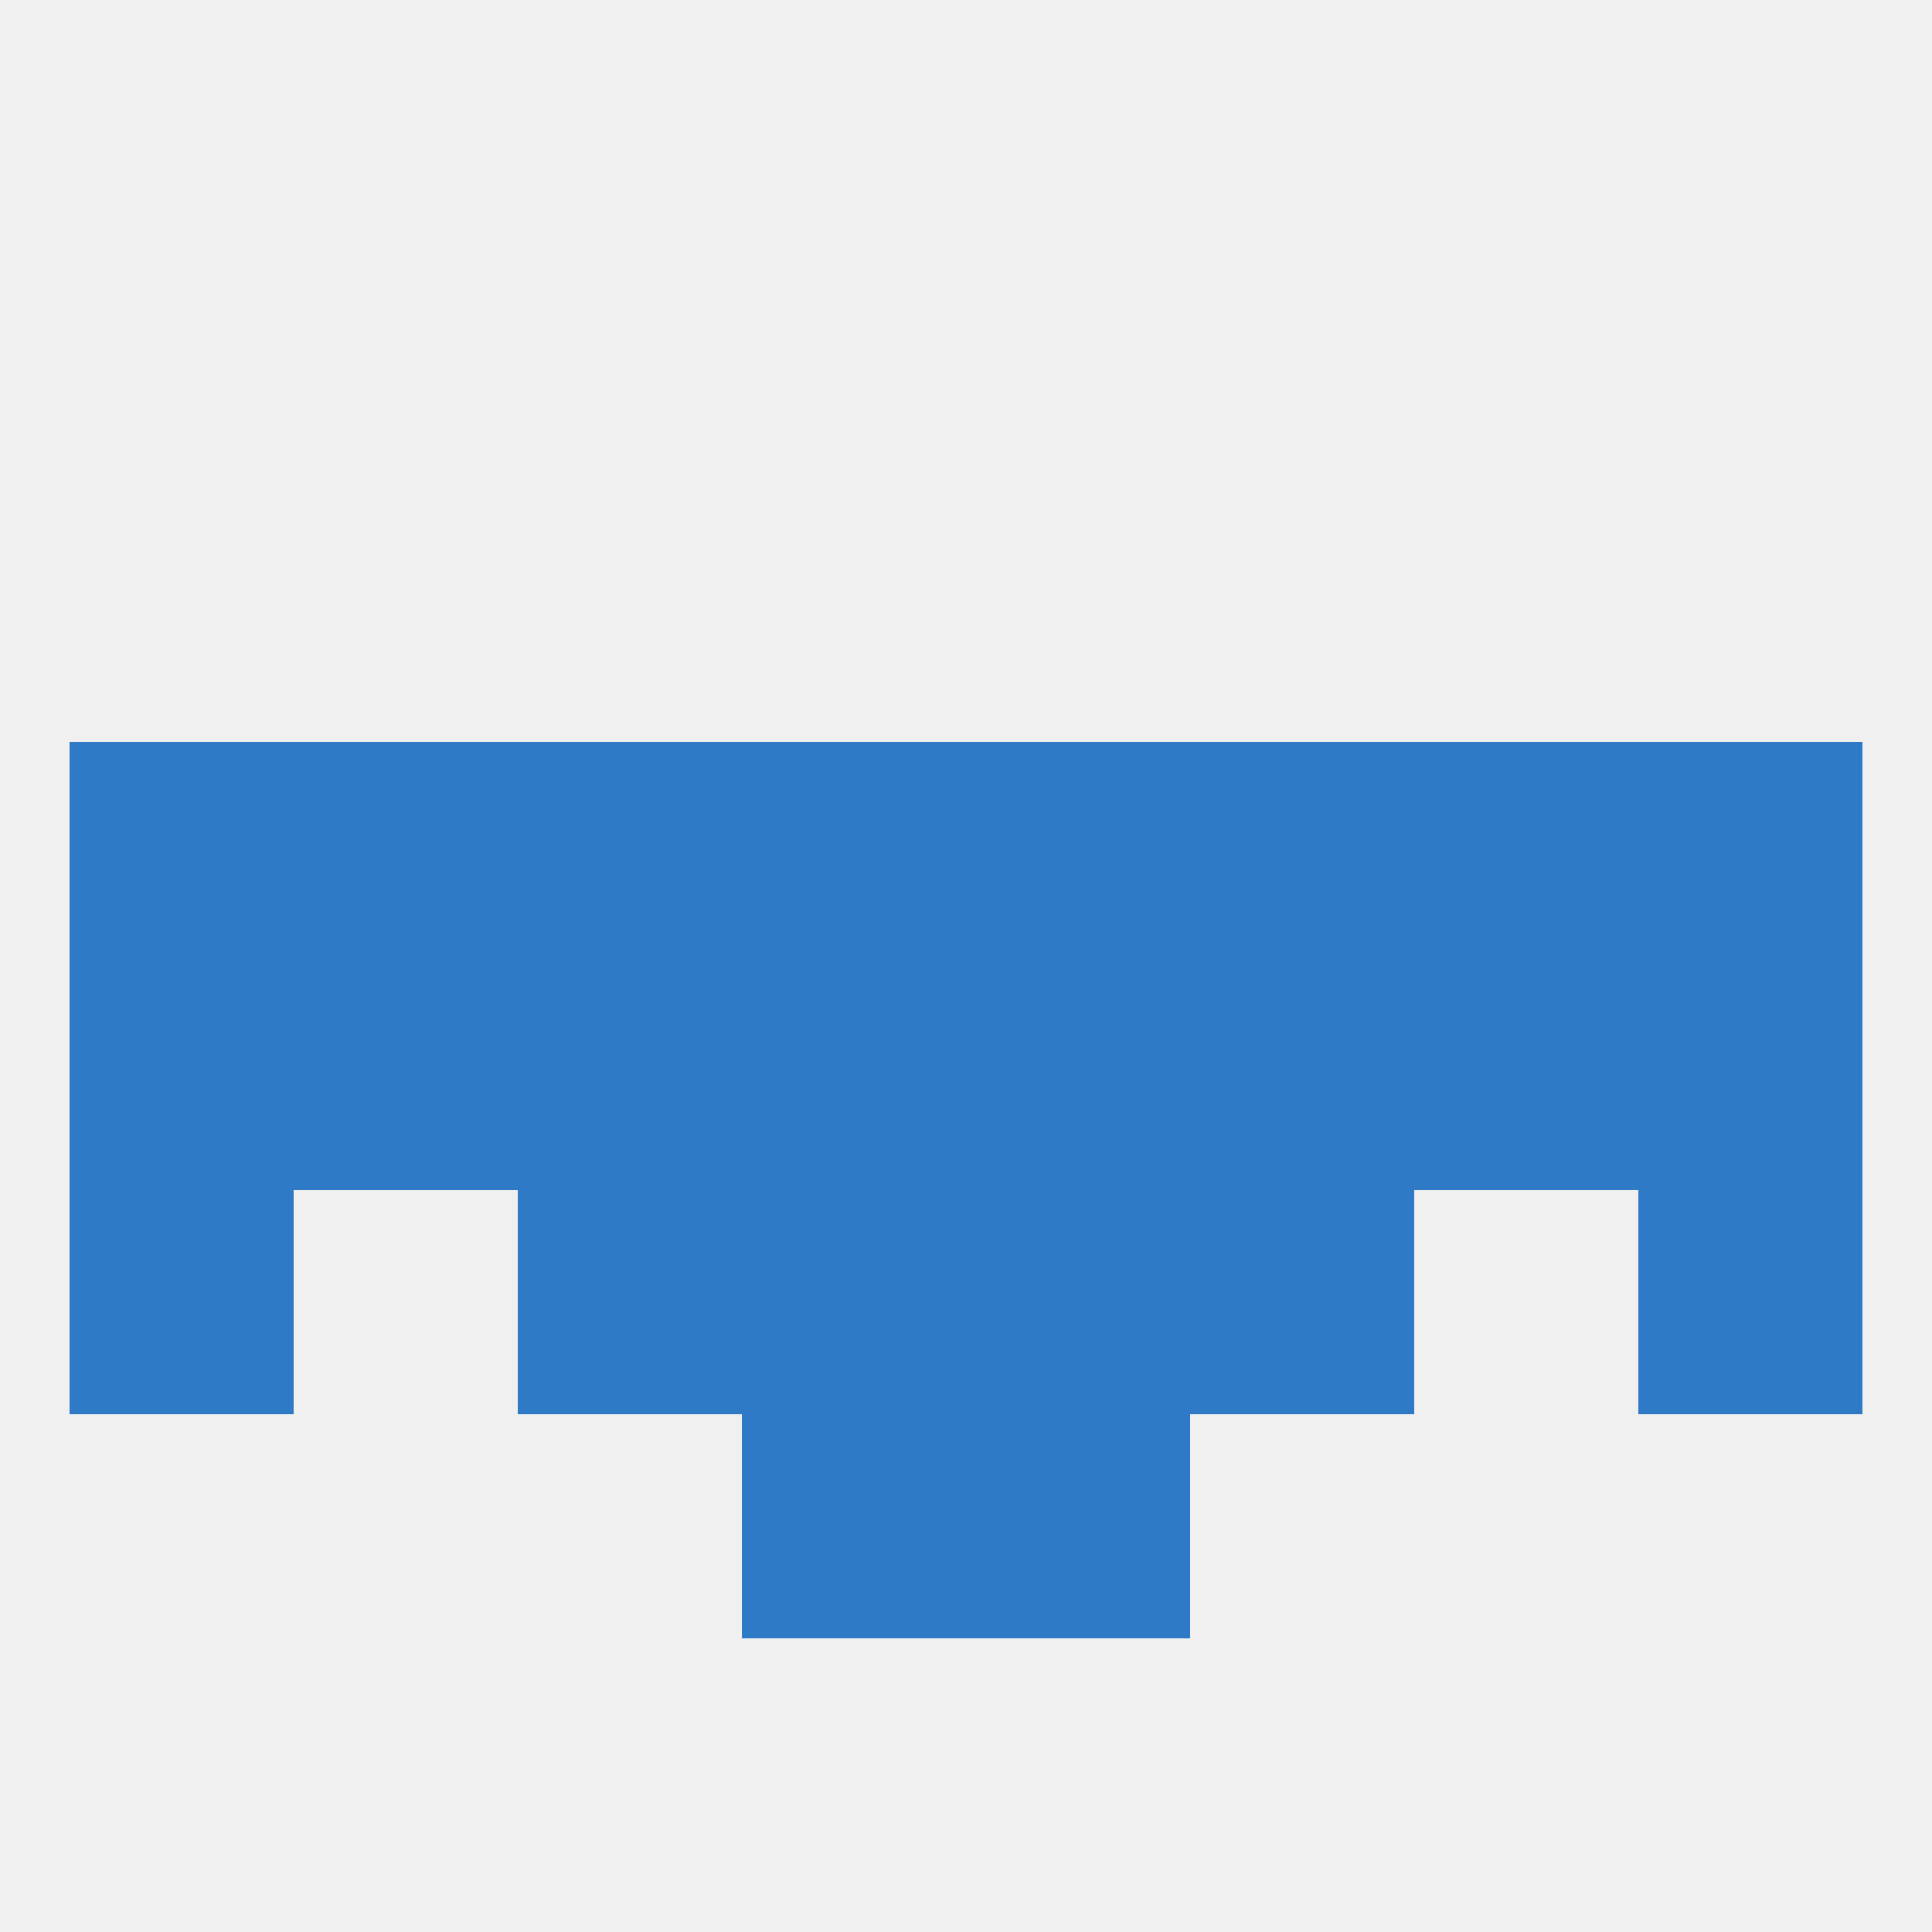
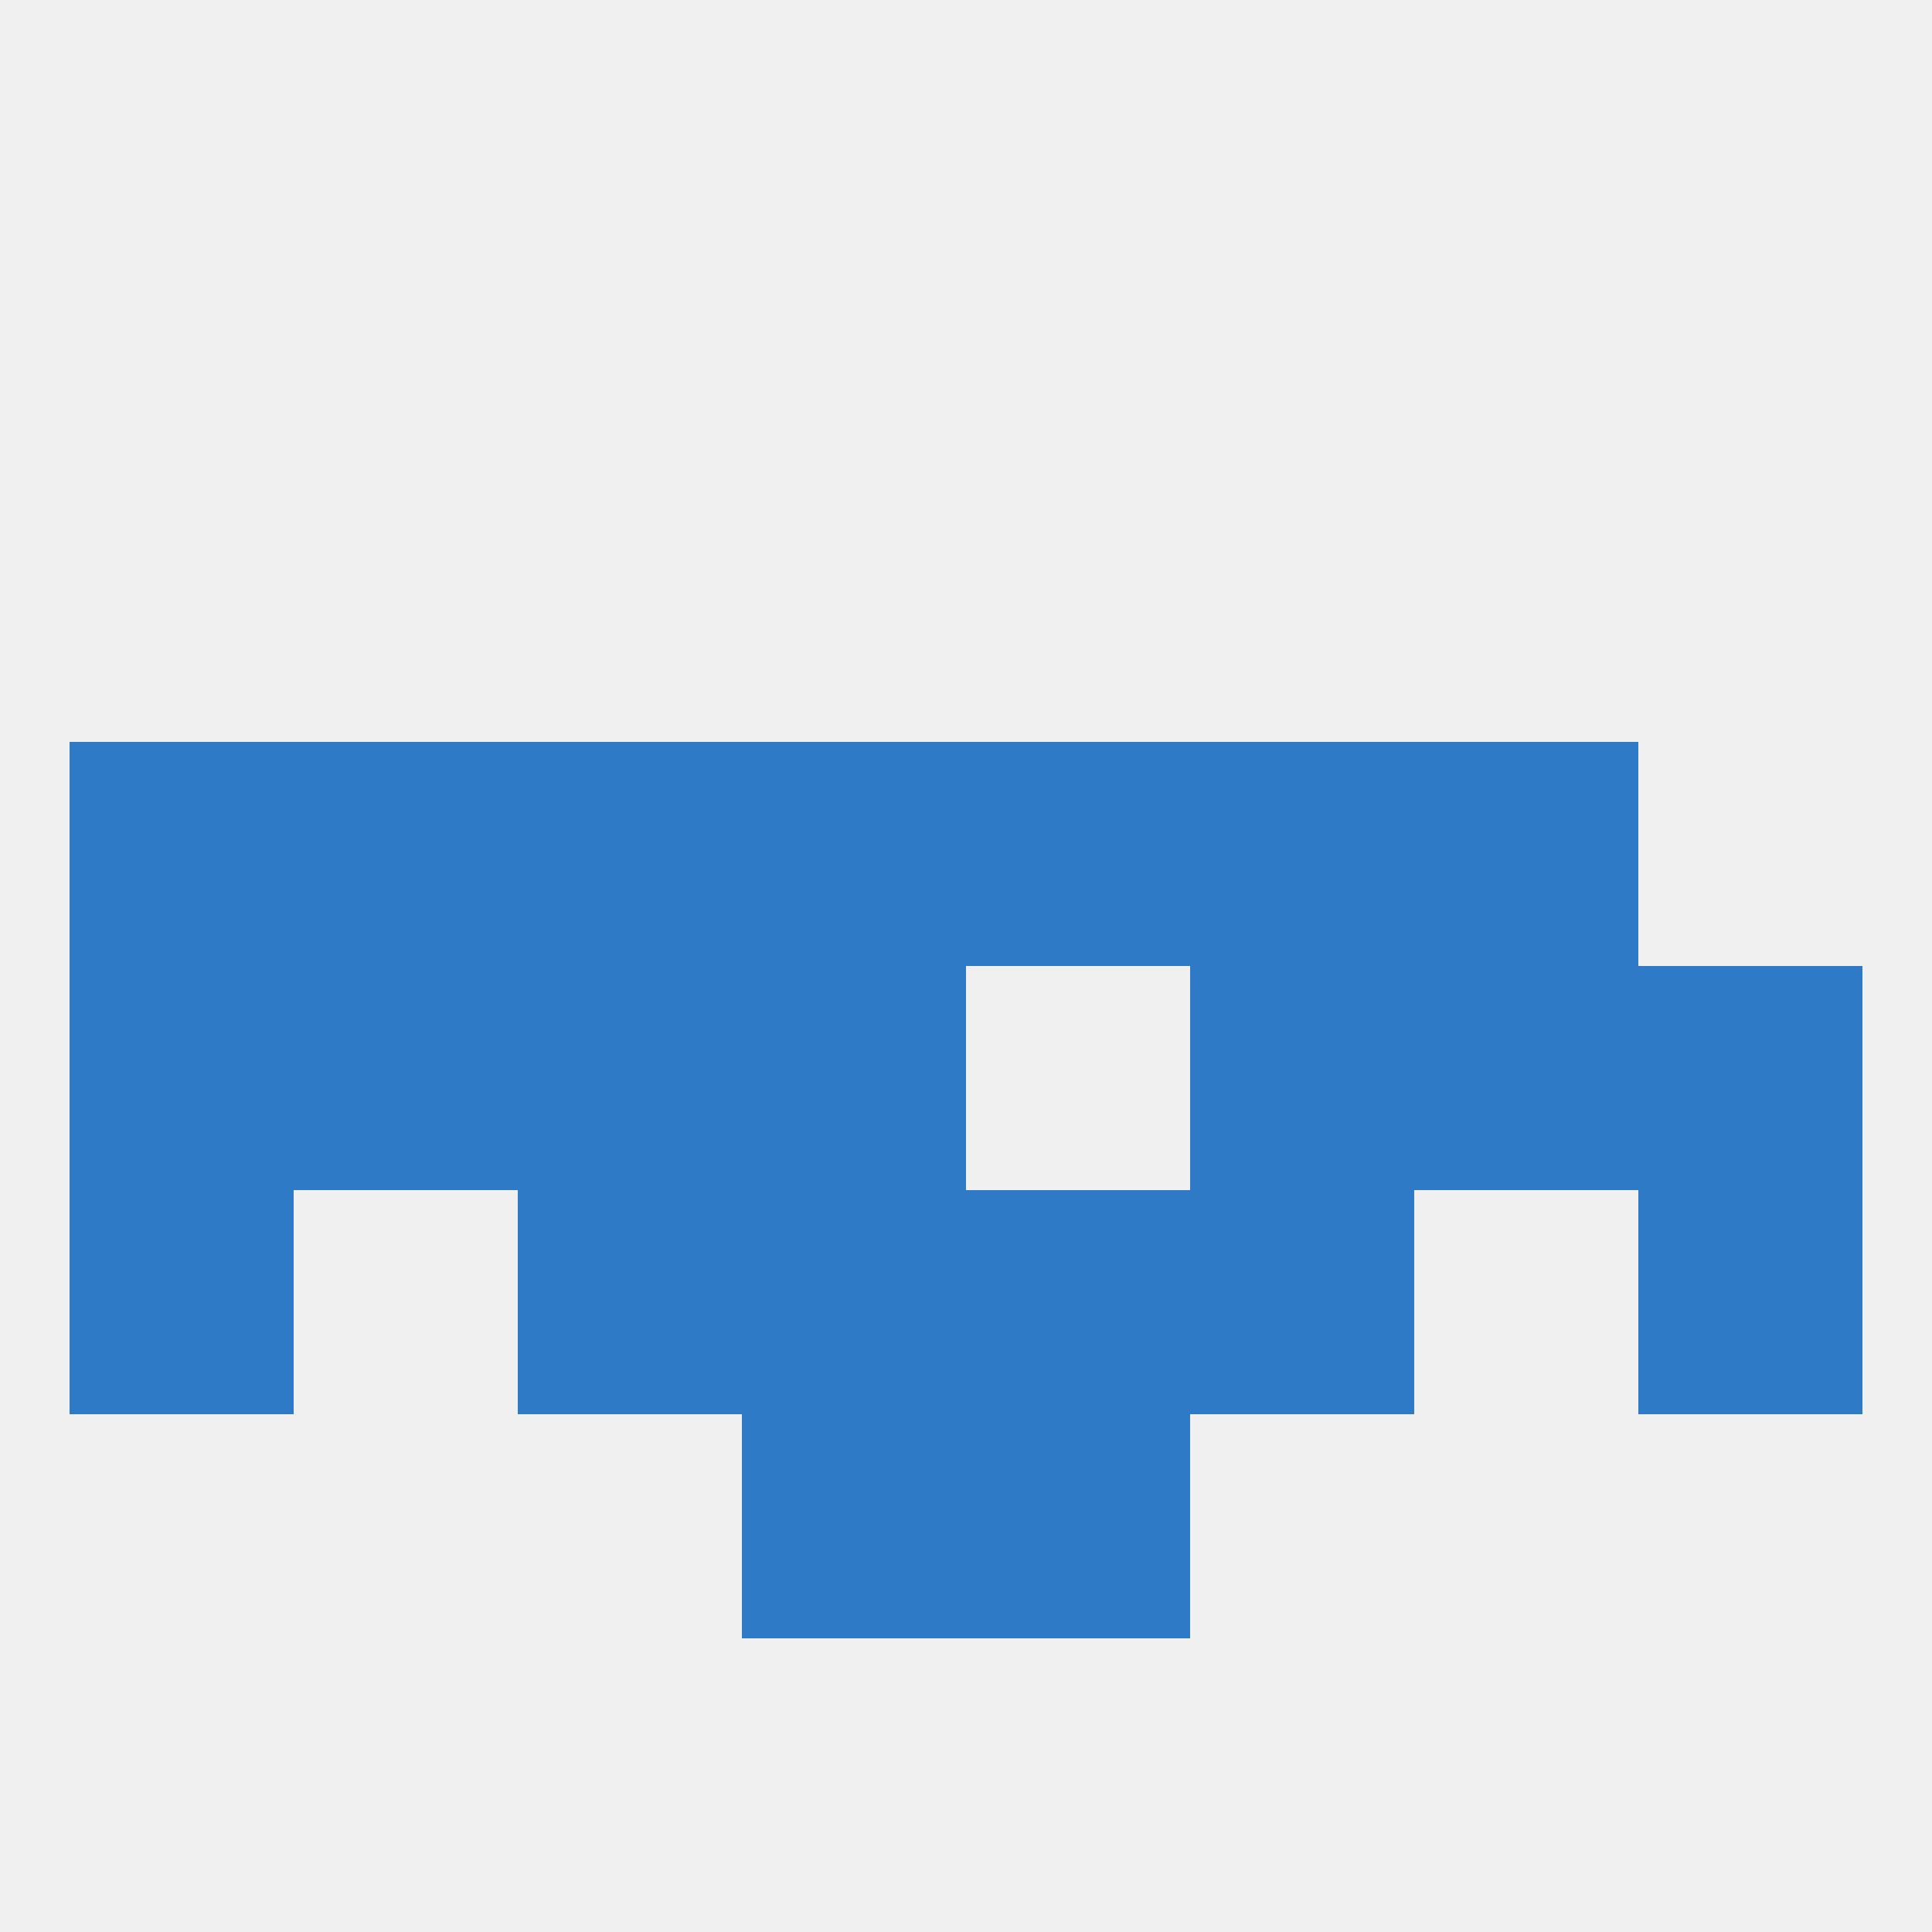
<svg xmlns="http://www.w3.org/2000/svg" version="1.1" baseprofile="full" width="250" height="250" viewBox="0 0 250 250">
  <rect width="100%" height="100%" fill="rgba(240,240,240,255)" />
  <rect x="9" y="125" width="29" height="29" fill="rgba(46,122,198,255)" />
  <rect x="212" y="125" width="29" height="29" fill="rgba(46,122,198,255)" />
  <rect x="38" y="125" width="29" height="29" fill="rgba(46,122,198,255)" />
  <rect x="183" y="125" width="29" height="29" fill="rgba(46,122,198,255)" />
  <rect x="154" y="125" width="29" height="29" fill="rgba(46,122,198,255)" />
-   <rect x="125" y="125" width="29" height="29" fill="rgba(46,122,198,255)" />
  <rect x="67" y="125" width="29" height="29" fill="rgba(46,122,198,255)" />
  <rect x="96" y="125" width="29" height="29" fill="rgba(46,122,198,255)" />
  <rect x="154" y="96" width="29" height="29" fill="rgba(46,122,198,255)" />
  <rect x="9" y="96" width="29" height="29" fill="rgba(46,122,198,255)" />
-   <rect x="212" y="96" width="29" height="29" fill="rgba(46,122,198,255)" />
  <rect x="38" y="96" width="29" height="29" fill="rgba(46,122,198,255)" />
  <rect x="183" y="96" width="29" height="29" fill="rgba(46,122,198,255)" />
  <rect x="96" y="96" width="29" height="29" fill="rgba(46,122,198,255)" />
  <rect x="125" y="96" width="29" height="29" fill="rgba(46,122,198,255)" />
  <rect x="67" y="96" width="29" height="29" fill="rgba(46,122,198,255)" />
  <rect x="154" y="154" width="29" height="29" fill="rgba(46,122,198,255)" />
  <rect x="9" y="154" width="29" height="29" fill="rgba(46,122,198,255)" />
  <rect x="212" y="154" width="29" height="29" fill="rgba(46,122,198,255)" />
  <rect x="96" y="154" width="29" height="29" fill="rgba(46,122,198,255)" />
  <rect x="125" y="154" width="29" height="29" fill="rgba(46,122,198,255)" />
  <rect x="67" y="154" width="29" height="29" fill="rgba(46,122,198,255)" />
  <rect x="96" y="183" width="29" height="29" fill="rgba(46,122,198,255)" />
  <rect x="125" y="183" width="29" height="29" fill="rgba(46,122,198,255)" />
</svg>